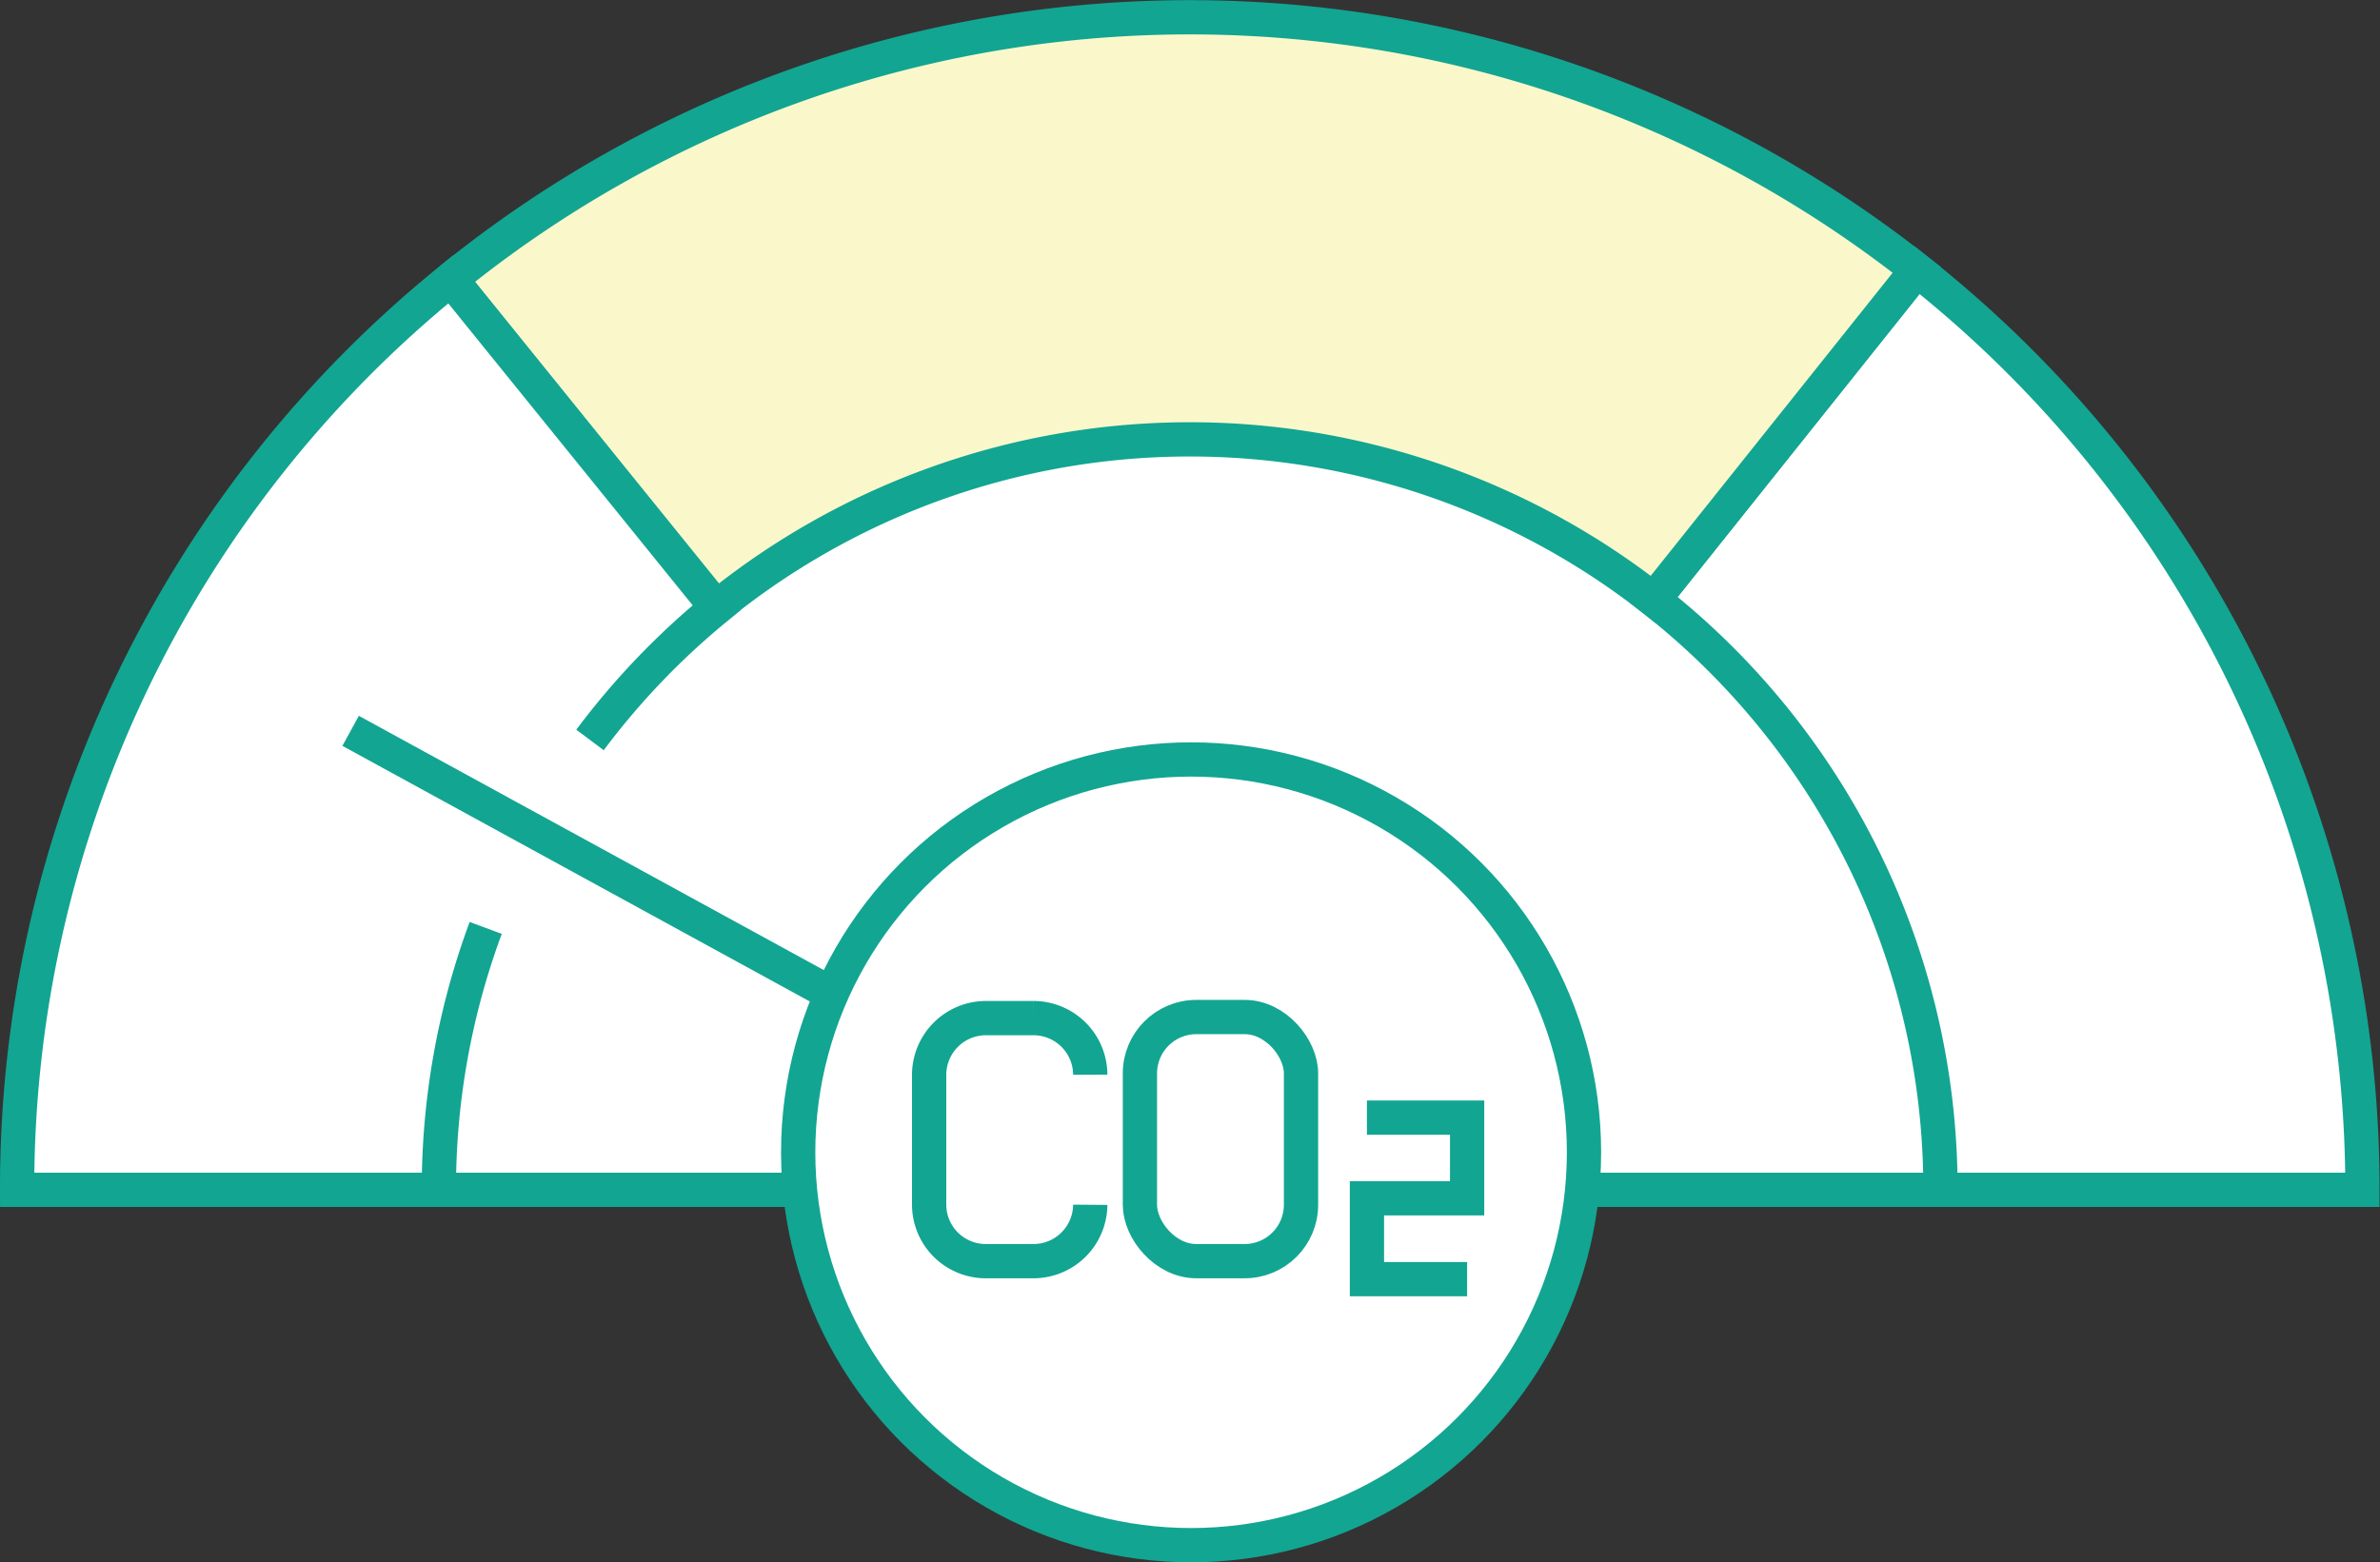
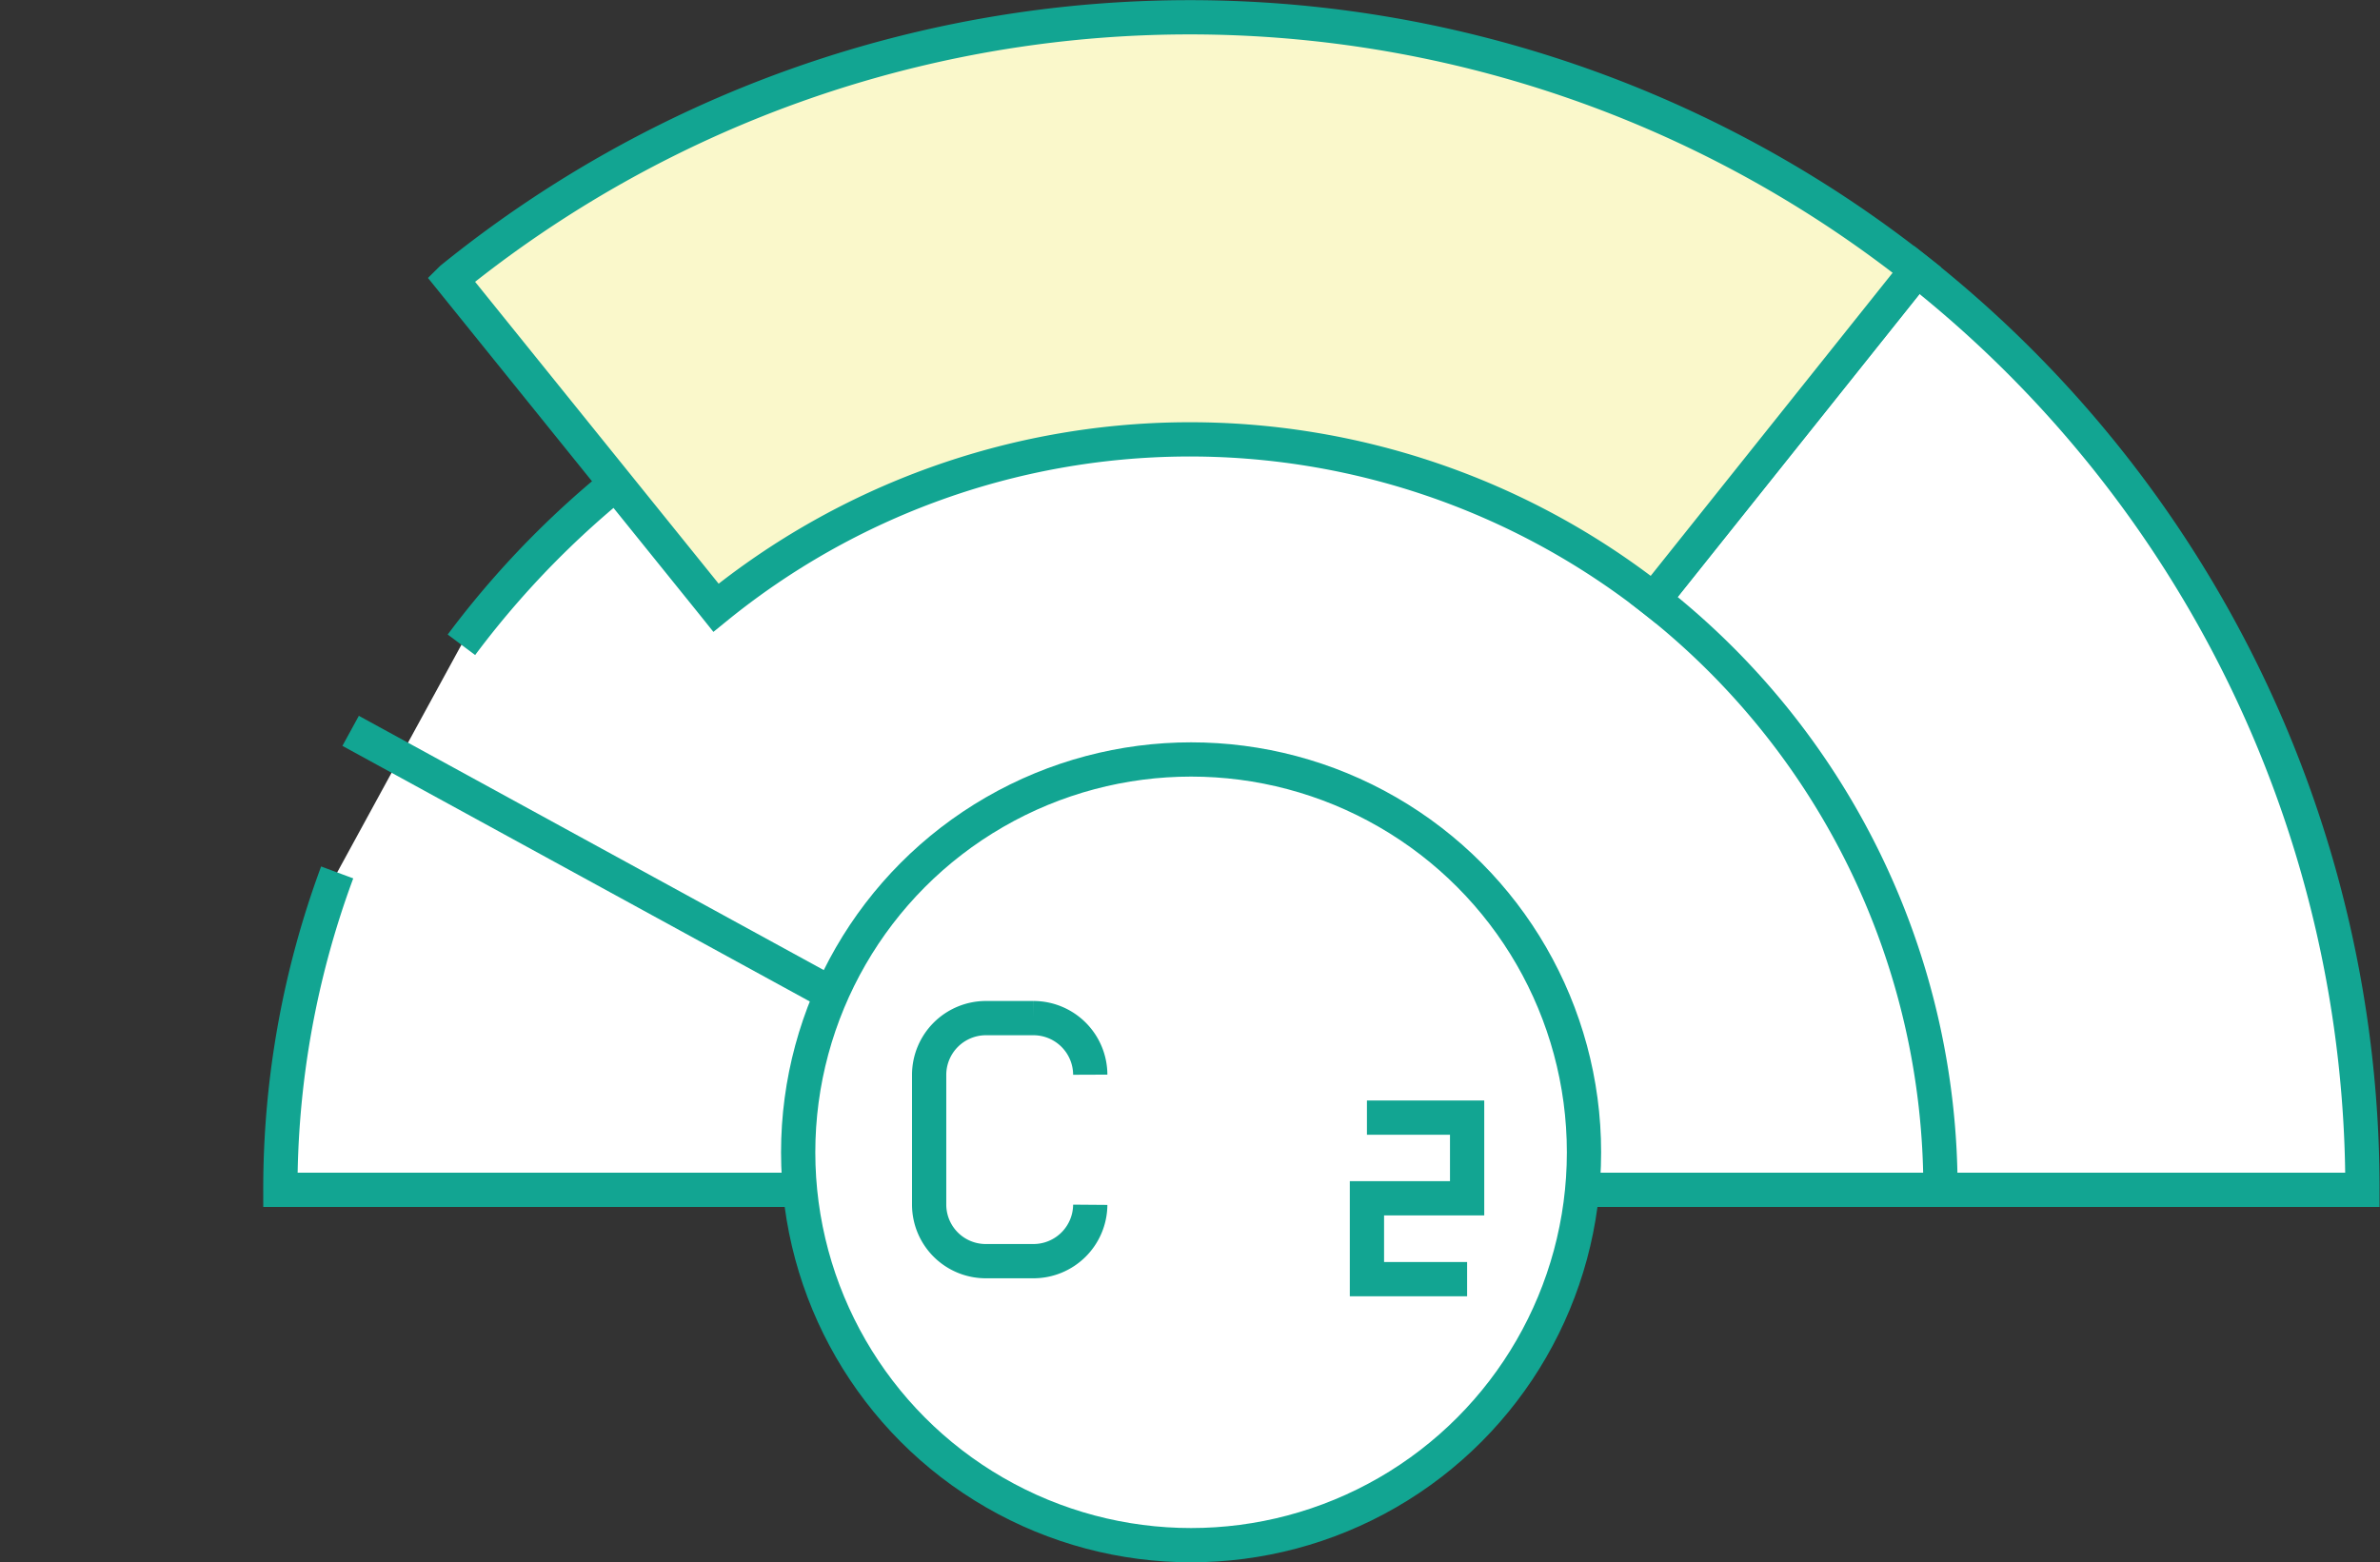
<svg xmlns="http://www.w3.org/2000/svg" viewBox="0 0 109.76 72.06">
  <rect x="0" y="0" width="109.76" height="72.06" fill="#333333" stroke="none" />
  <defs>
    <style>.cls-1,.cls-5{fill:none;}.cls-2{clip-path:url(#clip-path);}.cls-3{fill:#fff;}.cls-3,.cls-4,.cls-5{stroke:#12a592;stroke-miterlimit:10;stroke-width:1.58px;}.cls-4{fill:#faf8cb;}</style>
    <clipPath id="clip-path" transform="translate(-5.6 -3.97)">
      <rect class="cls-1" width="120" height="80" />
    </clipPath>
  </defs>
  <g id="圖層_2" data-name="圖層 2">
    <g id="content">
      <g class="cls-2">
        <path class="cls-3" d="M21.15,44.21a42,42,0,0,0-2.62,14.64h84A42,42,0,0,0,26.88,33.71" transform="translate(-5.6 -3.97)" />
        <path class="cls-3" d="M94,16.42a54,54,0,0,1,20.55,42.43H95.09A34.55,34.55,0,0,0,81.86,31.63Z" transform="translate(-5.6 -3.97)" />
        <path class="cls-4" d="M26.43,16.82A54.08,54.08,0,0,1,94,16.42L81.86,31.63A34.63,34.63,0,0,0,38.62,32l-.12-.15-12.1-15Z" transform="translate(-5.6 -3.97)" />
-         <path class="cls-3" d="M28,46.77a34.55,34.55,0,0,0-2.16,12.08H6.39a53.89,53.89,0,0,1,20-42L38.65,32a34.77,34.77,0,0,0-5.84,6.1" transform="translate(-5.6 -3.97)" />
        <path class="cls-3" d="M73.7,58.85a13.17,13.17,0,1,0-26.33,0Z" transform="translate(-5.6 -3.97)" />
        <line class="cls-5" x1="43.32" y1="48.56" x2="16.17" y2="33.71" />
        <circle class="cls-3" cx="54.93" cy="53.15" r="18.12" />
-         <rect class="cls-3" x="52.57" y="46.91" width="7.43" height="11.26" rx="2.6" />
        <path class="cls-3" d="M55.88,59.54a2.62,2.62,0,0,1-2.61,2.6H51.05a2.61,2.61,0,0,1-2.6-2.6v-6a2.62,2.62,0,0,1,2.6-2.61h2.22a2.62,2.62,0,0,1,2.61,2.61" transform="translate(-5.6 -3.97)" />
        <polyline class="cls-3" points="67.66 59 63.04 59 63.04 55.27 63.16 55.27 67.43 55.27 67.66 55.27 67.66 51.55 63.04 51.55" />
      </g>
    </g>
  </g>
</svg>